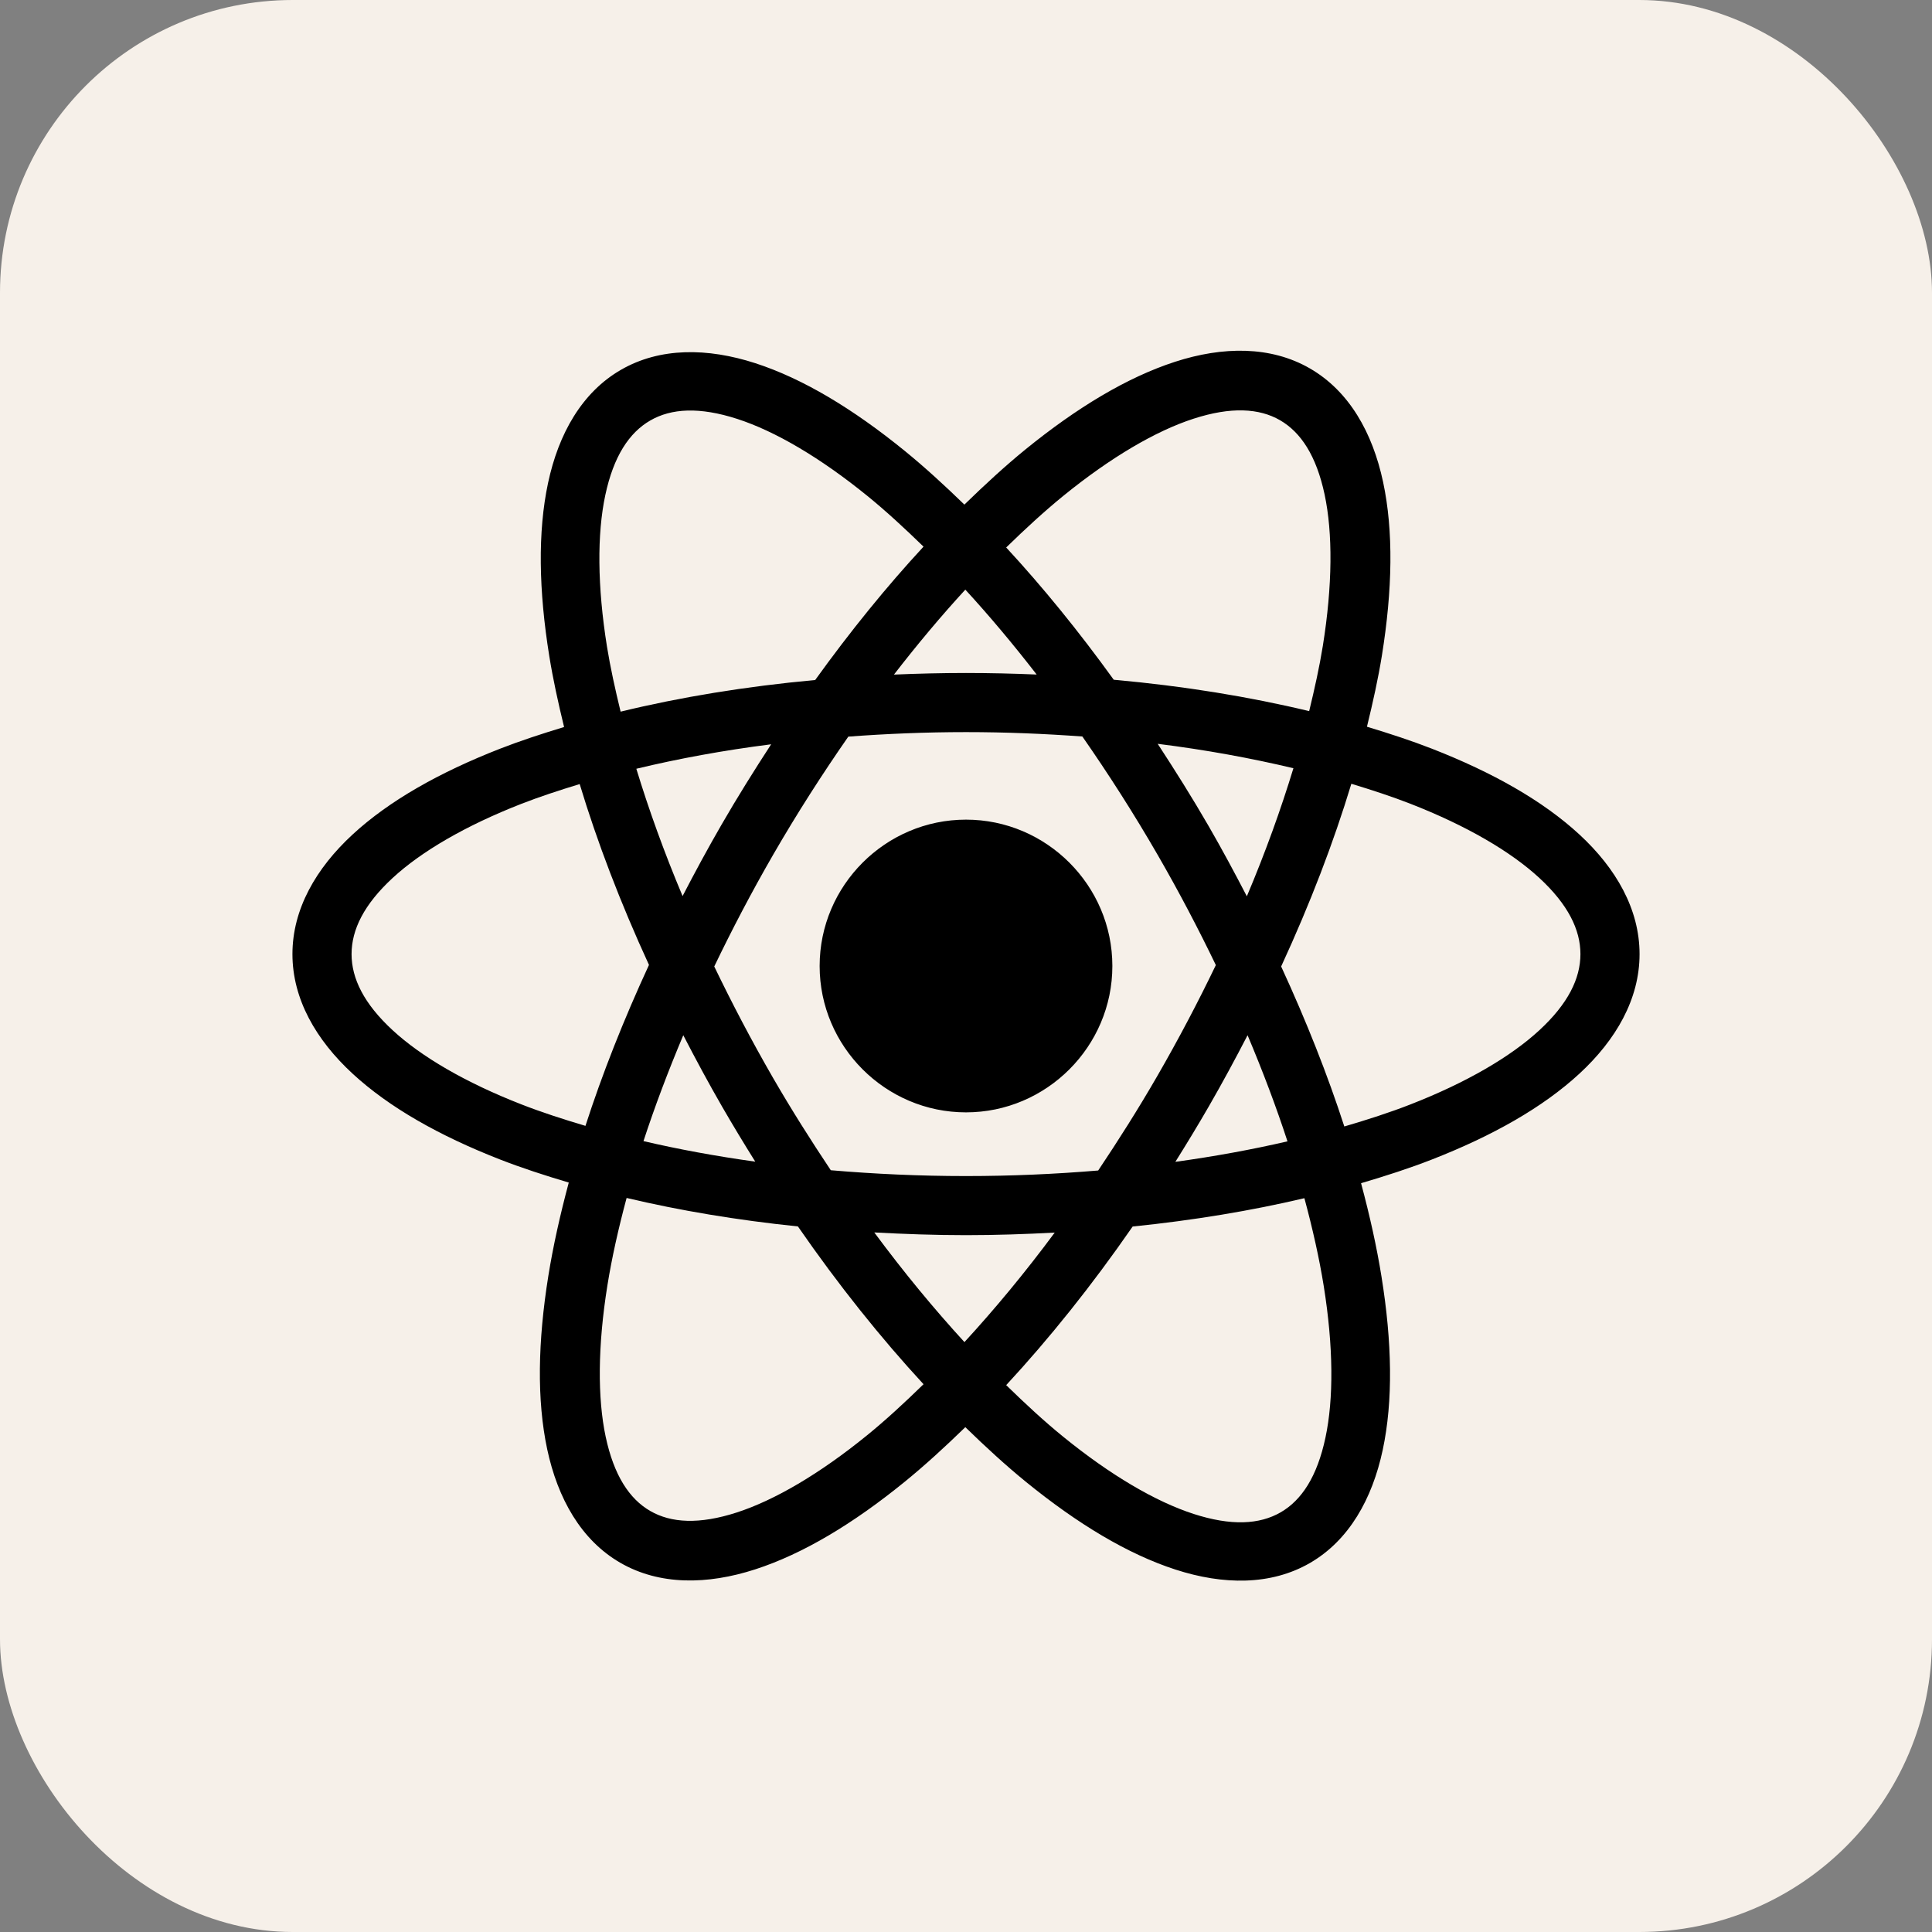
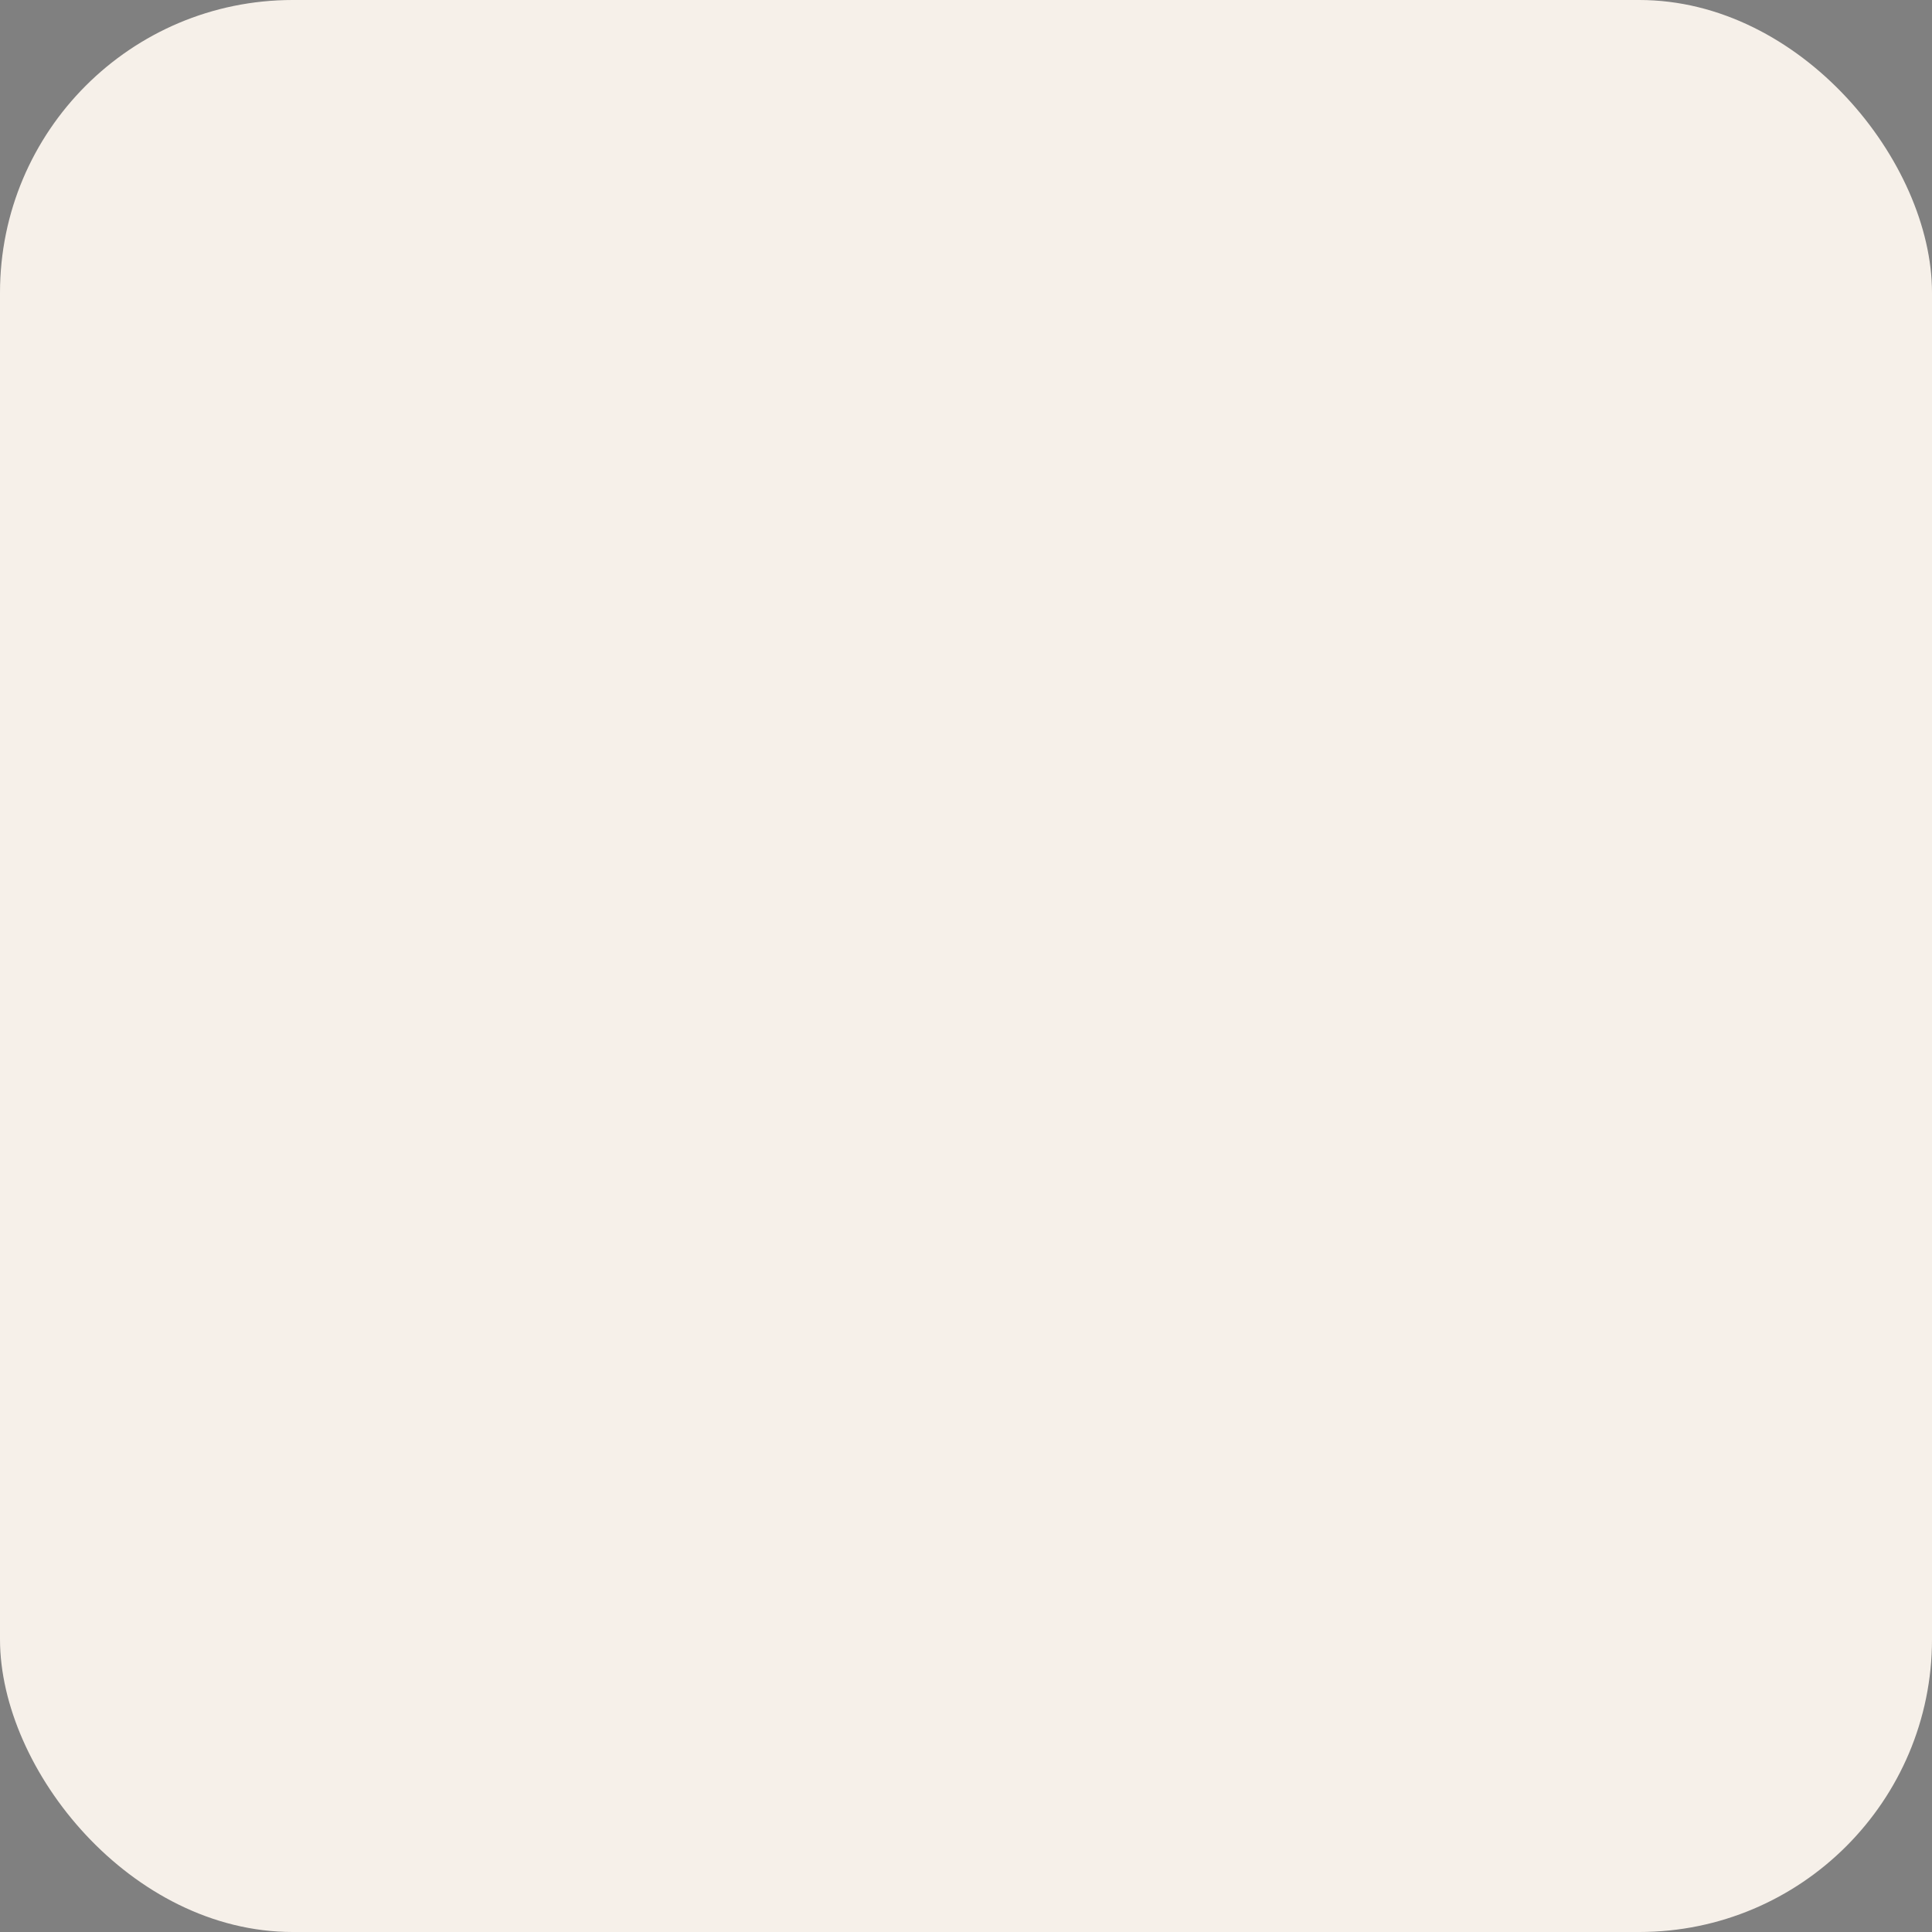
<svg xmlns="http://www.w3.org/2000/svg" width="66" height="66" viewBox="0 0 66 66" fill="none">
  <rect x="0" y="0" width="66" height="66" fill="#808080" stroke="none" />
  <rect width="66" height="66" rx="10" fill="#F6F0E9" />
-   <path fill-rule="evenodd" clip-rule="evenodd" d="M42.555 11.984C41.775 11.958 40.959 12.094 40.141 12.359C38.504 12.89 36.789 13.924 35.029 15.355C34.34 15.916 33.644 16.558 32.945 17.238C32.262 16.575 31.581 15.951 30.906 15.402C29.148 13.972 27.438 12.938 25.805 12.408C24.172 11.879 22.547 11.863 21.213 12.633C19.879 13.403 19.081 14.817 18.723 16.496C18.365 18.175 18.404 20.174 18.764 22.412C18.889 23.189 19.067 24.005 19.27 24.836C18.507 25.067 17.767 25.31 17.08 25.578C15.008 26.387 13.293 27.356 12.045 28.508C10.796 29.66 9.99 31.058 9.99 32.594C9.99 34.129 10.796 35.526 12.045 36.678C13.293 37.83 15.008 38.8 17.08 39.609C17.814 39.896 18.609 40.154 19.43 40.398C19.134 41.501 18.895 42.572 18.732 43.586C18.373 45.826 18.335 47.825 18.693 49.508C19.052 51.19 19.851 52.613 21.191 53.387C22.532 54.161 24.164 54.142 25.801 53.611C27.437 53.081 29.15 52.049 30.91 50.617C31.593 50.061 32.285 49.427 32.977 48.754C33.672 49.431 34.366 50.068 35.053 50.627C36.811 52.057 38.523 53.09 40.156 53.619C41.789 54.148 43.414 54.165 44.748 53.395C46.082 52.624 46.878 51.21 47.236 49.531C47.594 47.852 47.555 45.855 47.195 43.617C47.032 42.6 46.793 41.526 46.496 40.42C47.344 40.17 48.164 39.905 48.92 39.609C50.992 38.8 52.707 37.83 53.955 36.678C55.204 35.526 56.01 34.129 56.01 32.594C56.01 31.058 55.204 29.66 53.955 28.508C52.707 27.356 50.992 26.387 48.92 25.578C48.224 25.306 47.472 25.06 46.697 24.826C46.902 23.99 47.083 23.169 47.209 22.387C47.569 20.147 47.607 18.145 47.248 16.463C46.889 14.78 46.089 13.36 44.748 12.586C44.078 12.199 43.334 12.011 42.555 11.984ZM42.463 14.02C42.952 14.033 43.37 14.149 43.727 14.355C44.441 14.768 44.968 15.57 45.25 16.891C45.532 18.211 45.522 19.995 45.19 22.064C45.076 22.773 44.91 23.524 44.723 24.293C42.677 23.801 40.436 23.435 38.047 23.221C36.848 21.559 35.615 20.046 34.373 18.703C35.03 18.062 35.683 17.462 36.32 16.943C37.946 15.621 39.485 14.721 40.77 14.305C41.412 14.097 41.974 14.006 42.463 14.02ZM23.486 14.025C23.978 14.012 24.541 14.102 25.186 14.311C26.474 14.728 28.015 15.628 29.643 16.951C30.267 17.459 30.905 18.048 31.549 18.674C30.297 20.027 29.055 21.554 27.848 23.23C25.469 23.449 23.237 23.816 21.201 24.311C21.015 23.546 20.85 22.799 20.736 22.094C20.404 20.023 20.395 18.238 20.678 16.914C20.96 15.59 21.492 14.781 22.213 14.365C22.573 14.157 22.994 14.039 23.486 14.025ZM32.977 20.143C33.791 21.029 34.606 21.999 35.414 23.043C34.62 23.01 33.816 22.99 33 22.99C32.167 22.99 31.348 23.011 30.539 23.045C31.347 22 32.162 21.03 32.977 20.143ZM33 25.01C34.36 25.01 35.685 25.066 36.975 25.16C37.862 26.434 38.729 27.786 39.555 29.217C40.281 30.474 40.937 31.729 41.535 32.969C40.931 34.225 40.263 35.497 39.527 36.772C38.88 37.893 38.203 38.959 37.516 39.986C36.059 40.108 34.55 40.176 33 40.176C31.412 40.176 29.869 40.104 28.381 39.977C27.705 38.964 27.04 37.915 26.402 36.811C25.668 35.539 25.004 34.269 24.4 33.016C25.006 31.755 25.674 30.478 26.412 29.199C27.234 27.776 28.098 26.432 28.98 25.164C30.284 25.067 31.625 25.01 33 25.01ZM39.549 25.41C41.197 25.616 42.745 25.901 44.185 26.244C43.758 27.645 43.232 29.109 42.594 30.619C42.18 29.821 41.751 29.02 41.287 28.217C40.725 27.244 40.14 26.316 39.549 25.41ZM26.344 25.426C25.765 26.315 25.195 27.225 24.645 28.178C24.175 28.991 23.737 29.803 23.318 30.611C22.686 29.11 22.163 27.655 21.738 26.262C23.168 25.918 24.707 25.634 26.344 25.426ZM46.164 26.775C46.873 26.99 47.558 27.214 48.185 27.459C50.096 28.205 51.607 29.088 52.586 29.992C53.565 30.896 53.99 31.758 53.99 32.594C53.99 33.43 53.565 34.292 52.586 35.195C51.607 36.099 50.096 36.983 48.185 37.728C47.488 38.001 46.721 38.248 45.924 38.482C45.355 36.724 44.629 34.889 43.766 33.016C44.759 30.865 45.561 28.768 46.164 26.775ZM19.803 26.785C20.399 28.758 21.191 30.834 22.17 32.963C21.3 34.847 20.571 36.692 20 38.461C19.231 38.233 18.49 37.992 17.814 37.728C15.904 36.983 14.393 36.099 13.414 35.195C12.435 34.292 12.01 33.43 12.01 32.594C12.01 31.758 12.435 30.896 13.414 29.992C14.393 29.088 15.904 28.205 17.814 27.459C18.433 27.218 19.106 26.997 19.803 26.785ZM33 28C30.25 28 28 30.25 28 33C28 35.75 30.25 38 33 38C35.75 38 38 35.75 38 33C38 30.25 35.75 28 33 28ZM23.342 35.365C23.762 36.178 24.2 36.993 24.672 37.811C25.041 38.45 25.418 39.072 25.801 39.684C24.458 39.497 23.181 39.262 21.982 38.982C22.364 37.815 22.82 36.603 23.342 35.365ZM42.619 35.365C43.143 36.606 43.6 37.82 43.982 38.99C42.78 39.269 41.499 39.504 40.152 39.69C40.54 39.071 40.923 38.441 41.297 37.793C41.765 36.982 42.201 36.172 42.619 35.365ZM21.406 40.924C23.216 41.353 25.178 41.682 27.258 41.897C28.646 43.905 30.093 45.709 31.549 47.287C30.898 47.922 30.253 48.518 29.621 49.031C27.995 50.354 26.454 51.252 25.17 51.668C23.886 52.084 22.927 52.029 22.213 51.617C21.499 51.205 20.973 50.403 20.691 49.082C20.41 47.761 20.418 45.979 20.75 43.91C20.901 42.971 21.126 41.966 21.406 40.924ZM44.56 40.932C44.843 41.981 45.069 42.989 45.221 43.934C45.553 46.005 45.562 47.789 45.279 49.113C44.997 50.438 44.469 51.248 43.748 51.664C43.027 52.08 42.06 52.134 40.772 51.717C39.483 51.299 37.942 50.4 36.315 49.076C35.678 48.559 35.029 47.958 34.373 47.318C35.839 45.735 37.295 43.921 38.693 41.9C40.779 41.687 42.746 41.36 44.56 40.932ZM29.867 42.102C30.894 42.157 31.934 42.195 33 42.195C34.031 42.195 35.037 42.16 36.031 42.107C35.015 43.479 33.979 44.725 32.947 45.848C31.916 44.723 30.882 43.474 29.867 42.102Z" fill="black" />
</svg>